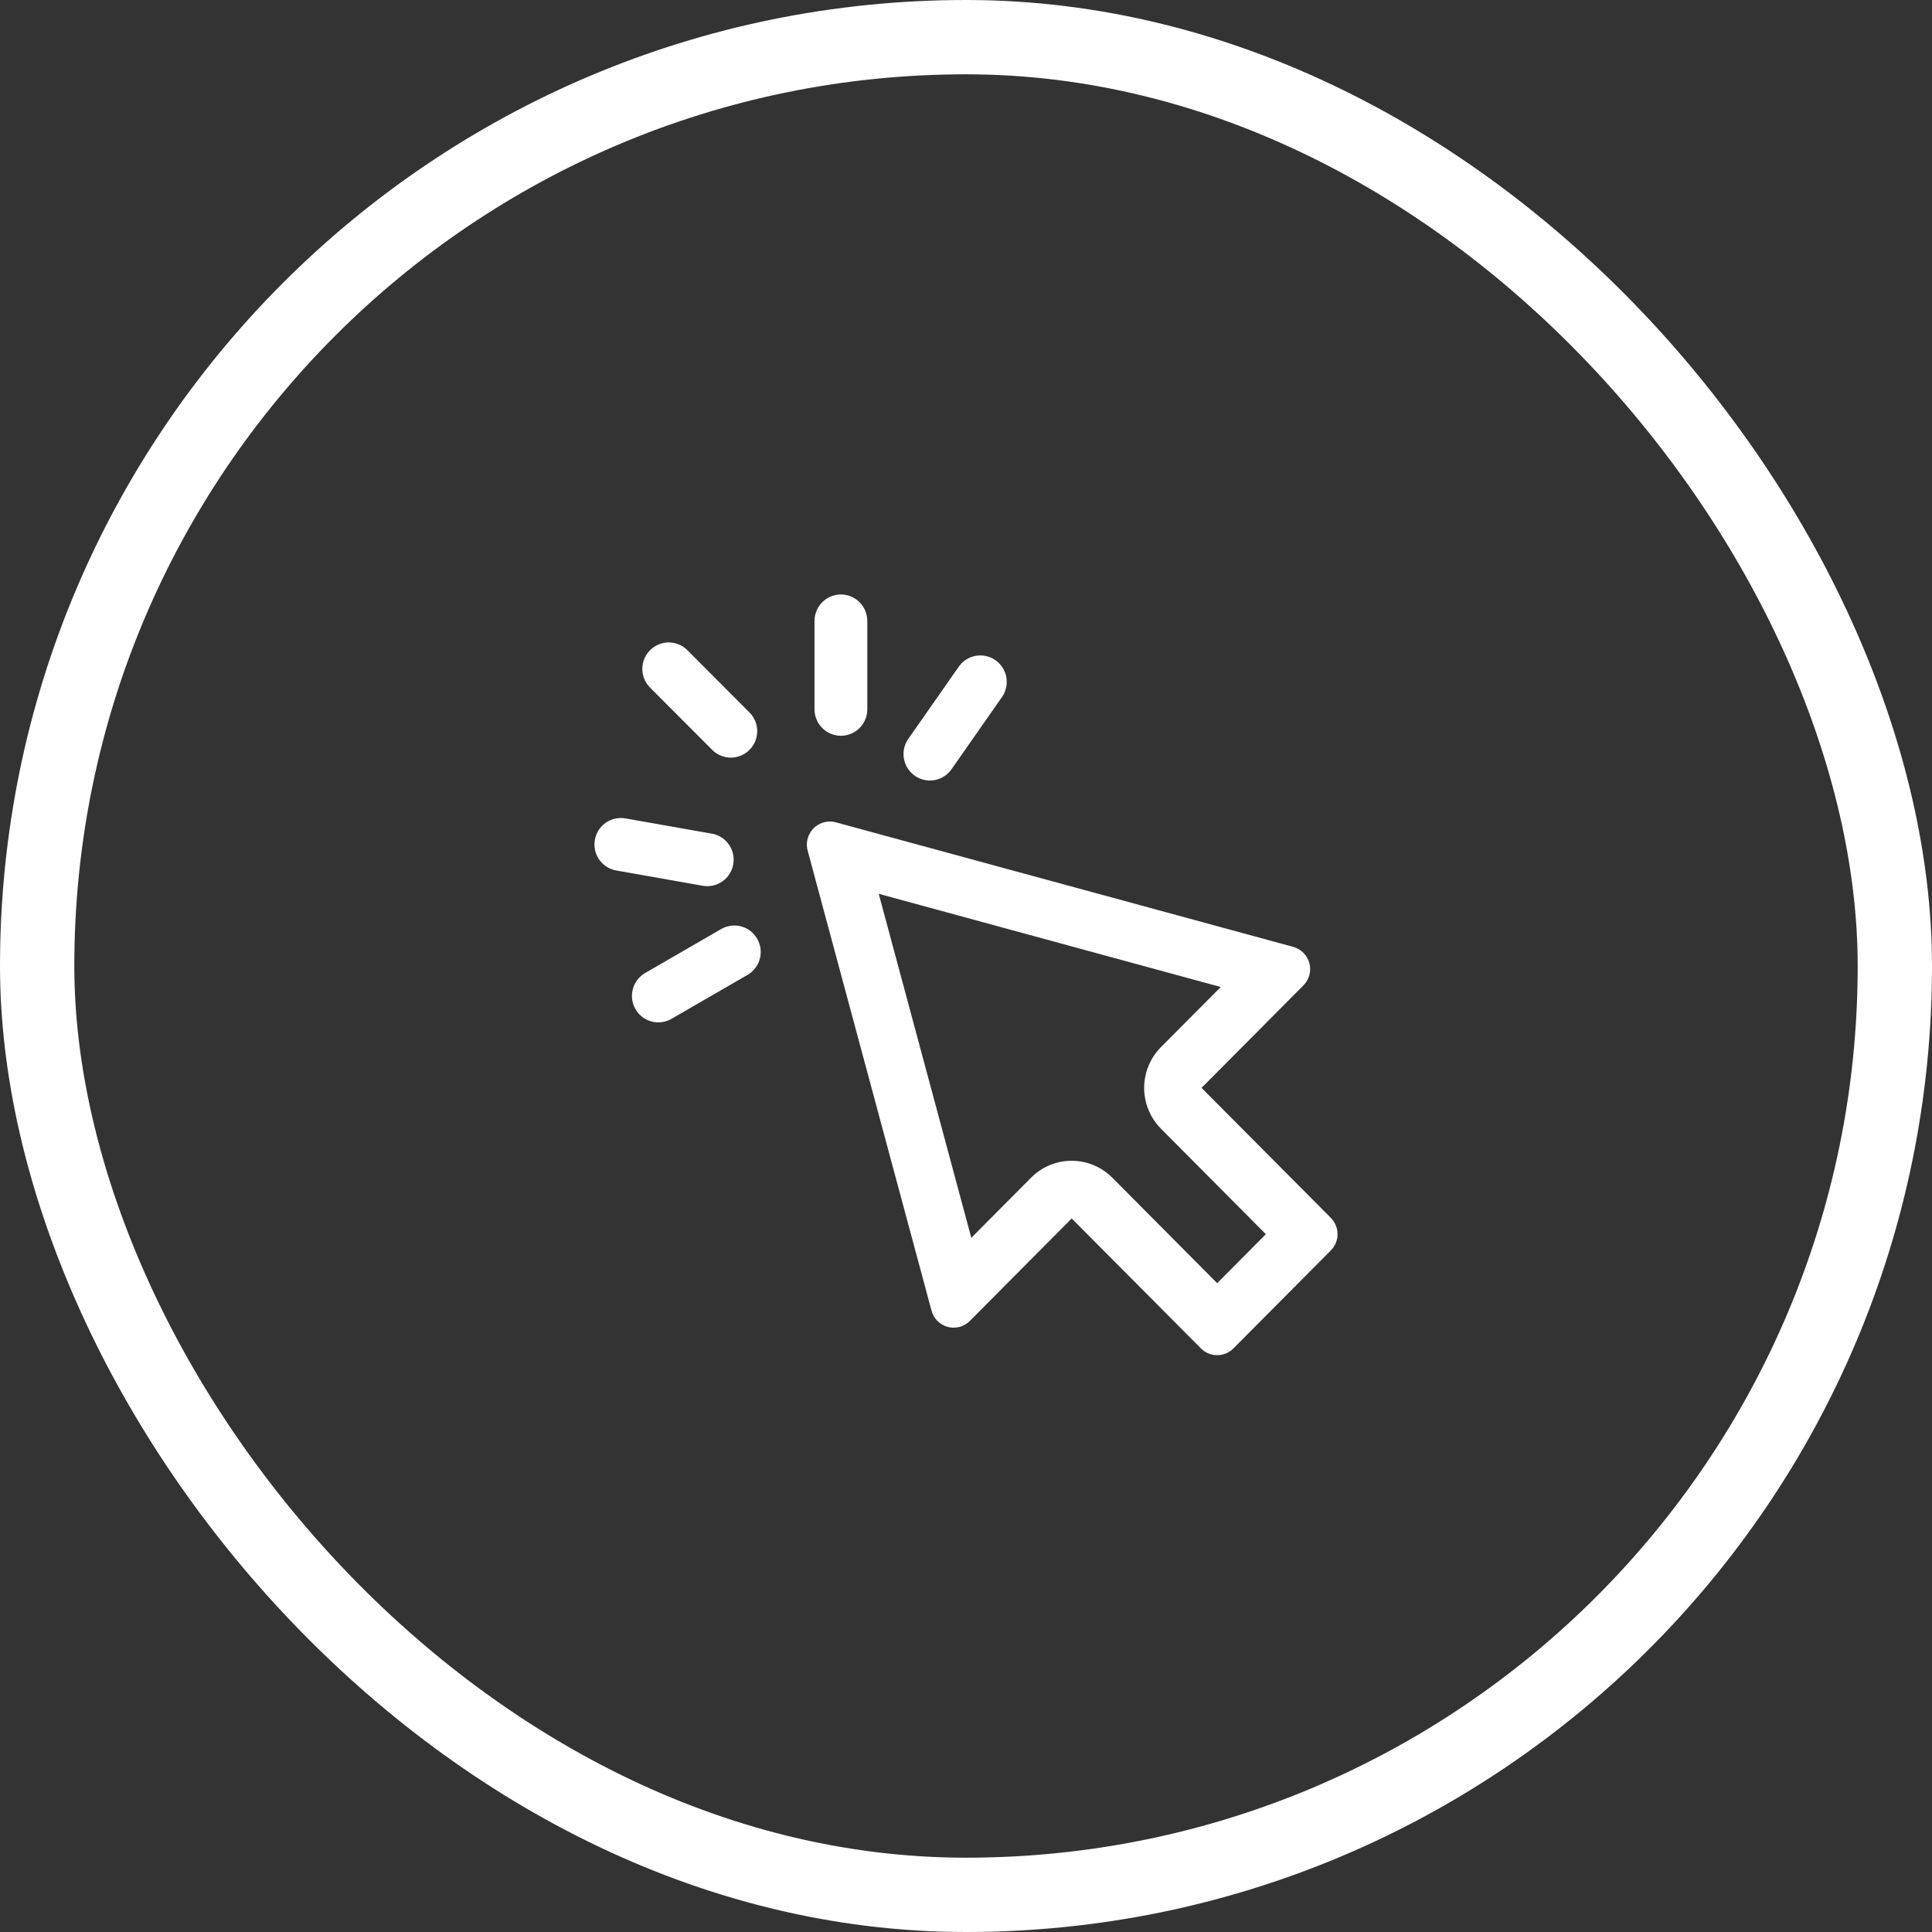
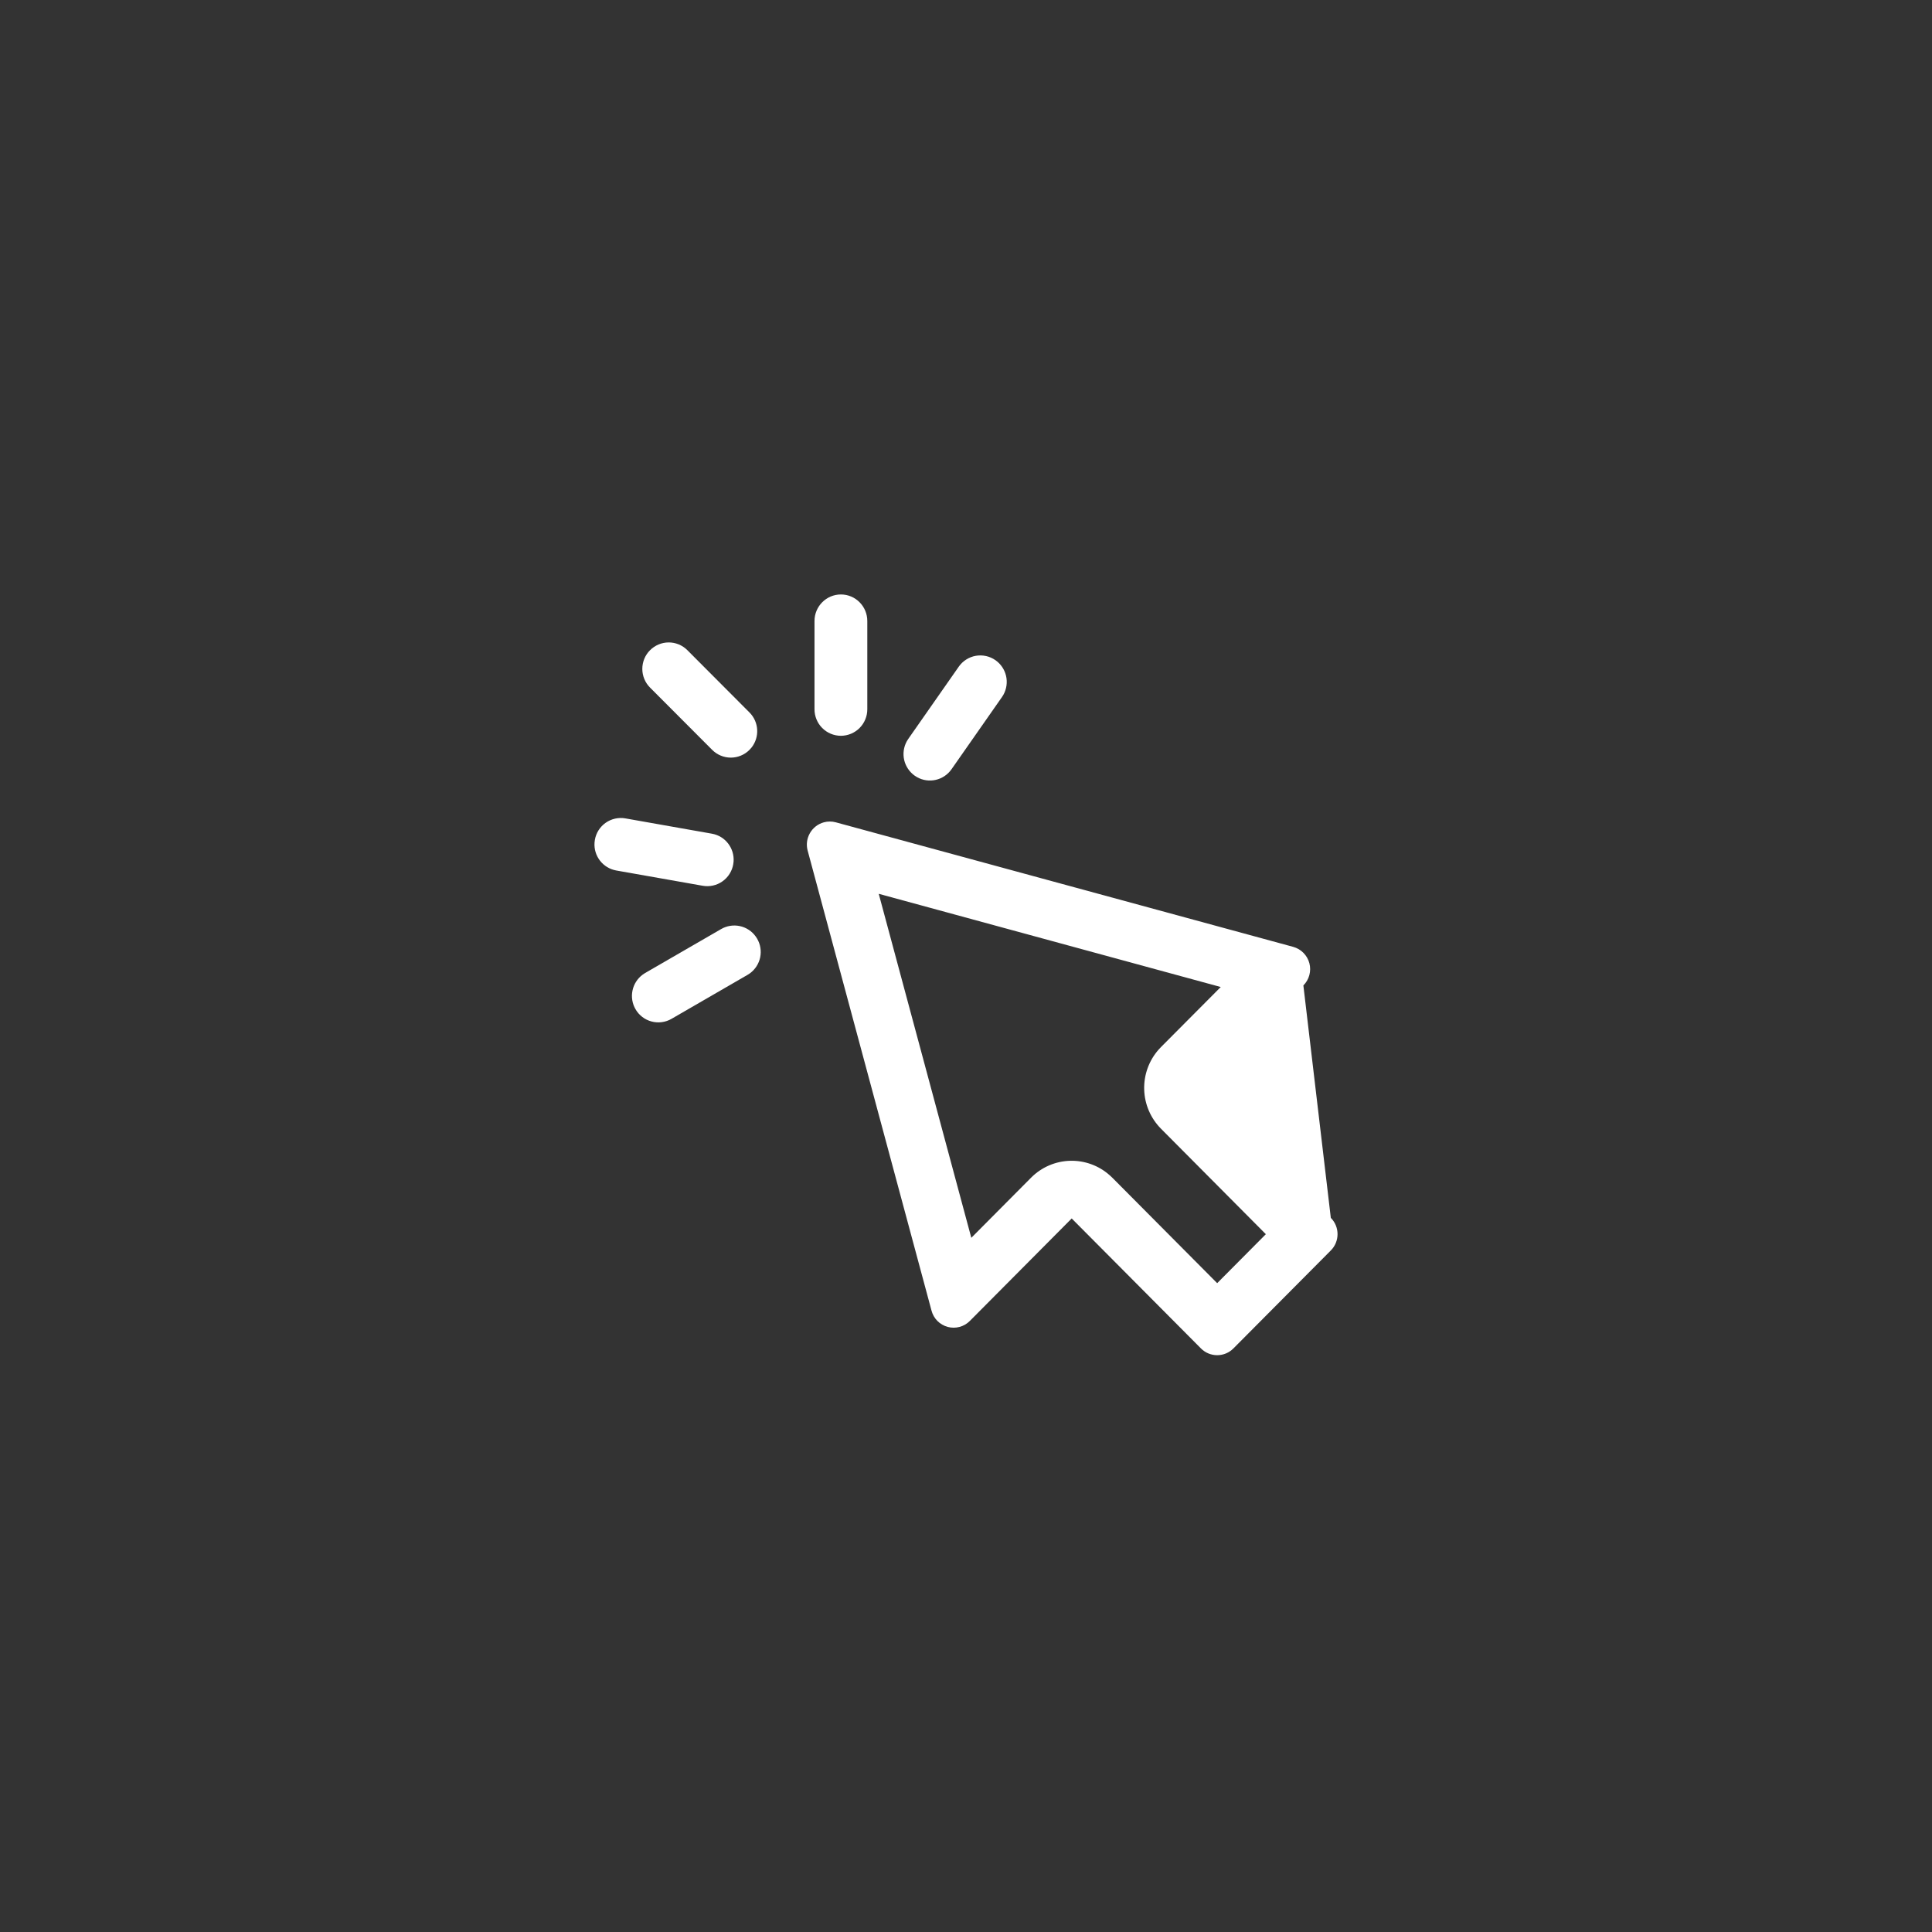
<svg xmlns="http://www.w3.org/2000/svg" width="104" height="104" viewBox="0 0 104 104" fill="none">
  <rect x="0" y="0" width="104" height="104" fill="#333333" stroke="none" />
-   <rect x="2" y="2" width="100" height="100" rx="50" stroke="white" stroke-width="4" />
-   <path d="M44.347 44.266C44.558 44.208 44.782 44.208 44.993 44.266L69.611 50.969C69.821 51.027 70.012 51.138 70.165 51.293C70.318 51.447 70.428 51.639 70.484 51.85C70.54 52.06 70.539 52.282 70.482 52.492C70.426 52.702 70.315 52.893 70.161 53.047L64.679 58.56L71.638 65.557C72.121 66.042 72.121 66.828 71.638 67.313L66.394 72.587C66.28 72.702 66.144 72.793 65.994 72.856C65.844 72.918 65.683 72.95 65.521 72.95C65.359 72.95 65.198 72.918 65.048 72.856C64.898 72.793 64.762 72.702 64.648 72.587L57.69 65.59L52.21 71.103C52.057 71.258 51.866 71.37 51.656 71.427C51.446 71.484 51.225 71.484 51.015 71.428C50.805 71.371 50.613 71.26 50.46 71.106C50.307 70.951 50.198 70.759 50.143 70.548L43.477 45.791C43.39 45.473 43.434 45.135 43.597 44.849C43.76 44.563 44.029 44.353 44.347 44.266ZM47.303 48.116L52.286 66.632L55.503 63.395C56.059 62.835 56.808 62.509 57.597 62.486C58.386 62.463 59.154 62.743 59.741 63.27L59.875 63.395L65.521 69.073L68.141 66.437L62.496 60.759C61.939 60.197 61.615 59.444 61.592 58.653C61.569 57.861 61.847 57.091 62.371 56.497L62.496 56.364L65.713 53.131L47.303 48.114V48.116ZM34.987 35.006C35.118 34.873 35.275 34.767 35.447 34.694C35.62 34.621 35.805 34.583 35.992 34.582C36.179 34.581 36.365 34.618 36.538 34.689C36.711 34.761 36.868 34.865 37 34.998L40.345 38.353C40.862 38.87 40.897 39.686 40.452 40.245L40.343 40.366C40.212 40.498 40.056 40.603 39.883 40.674C39.711 40.746 39.527 40.783 39.34 40.783C39.154 40.783 38.969 40.746 38.797 40.674C38.625 40.603 38.468 40.498 38.337 40.366L34.992 37.013C34.726 36.747 34.577 36.386 34.576 36.01C34.575 35.634 34.723 35.272 34.987 35.005V35.006ZM32.022 45.209C32.054 45.026 32.121 44.85 32.221 44.692C32.321 44.535 32.451 44.398 32.603 44.291C32.756 44.184 32.928 44.108 33.11 44.067C33.292 44.026 33.48 44.022 33.664 44.054L38.324 44.878C39.044 45.004 39.54 45.661 39.489 46.378L39.47 46.526C39.439 46.71 39.371 46.885 39.271 47.043C39.172 47.201 39.042 47.337 38.889 47.444C38.737 47.552 38.565 47.628 38.383 47.668C38.2 47.709 38.012 47.713 37.829 47.681L33.169 46.858C32.823 46.795 32.513 46.608 32.298 46.33C32.083 46.053 31.978 45.706 32.004 45.356L32.022 45.209ZM34.209 54.324C34.033 54.02 33.976 53.662 34.048 53.319C34.12 52.975 34.316 52.67 34.599 52.462L34.725 52.379L38.82 50.011C39.125 49.835 39.484 49.778 39.827 49.852C40.171 49.926 40.475 50.125 40.68 50.411L40.758 50.532C40.934 50.836 40.992 51.194 40.92 51.538C40.848 51.881 40.651 52.186 40.368 52.394L40.242 52.476L36.145 54.846C35.984 54.939 35.806 54.999 35.621 55.023C35.436 55.047 35.249 55.035 35.069 54.986C34.889 54.938 34.72 54.855 34.573 54.741C34.425 54.627 34.301 54.486 34.209 54.324ZM45.267 32C46.05 32 46.687 32.64 46.687 33.43V38.18C46.688 38.557 46.538 38.92 46.272 39.188C46.006 39.455 45.644 39.606 45.267 39.608C45.079 39.607 44.894 39.57 44.721 39.498C44.548 39.426 44.392 39.32 44.26 39.188C44.127 39.055 44.023 38.897 43.952 38.724C43.881 38.551 43.844 38.365 43.845 38.178V33.428C43.845 32.64 44.482 32 45.267 32ZM53.583 35.536C53.872 35.738 54.076 36.039 54.156 36.382C54.236 36.725 54.186 37.086 54.016 37.395L53.936 37.523L51.22 41.409C51.019 41.697 50.719 41.9 50.377 41.979C50.035 42.059 49.677 42.008 49.37 41.838L49.243 41.758C48.956 41.556 48.753 41.255 48.673 40.913C48.594 40.57 48.644 40.211 48.813 39.903L48.893 39.775L51.61 35.888C51.716 35.735 51.852 35.605 52.009 35.505C52.166 35.404 52.341 35.336 52.525 35.303C52.708 35.271 52.896 35.275 53.078 35.315C53.26 35.355 53.432 35.431 53.585 35.538L53.583 35.536Z" fill="white" />
+   <path d="M44.347 44.266C44.558 44.208 44.782 44.208 44.993 44.266L69.611 50.969C69.821 51.027 70.012 51.138 70.165 51.293C70.318 51.447 70.428 51.639 70.484 51.85C70.54 52.06 70.539 52.282 70.482 52.492C70.426 52.702 70.315 52.893 70.161 53.047L71.638 65.557C72.121 66.042 72.121 66.828 71.638 67.313L66.394 72.587C66.28 72.702 66.144 72.793 65.994 72.856C65.844 72.918 65.683 72.95 65.521 72.95C65.359 72.95 65.198 72.918 65.048 72.856C64.898 72.793 64.762 72.702 64.648 72.587L57.69 65.59L52.21 71.103C52.057 71.258 51.866 71.37 51.656 71.427C51.446 71.484 51.225 71.484 51.015 71.428C50.805 71.371 50.613 71.26 50.46 71.106C50.307 70.951 50.198 70.759 50.143 70.548L43.477 45.791C43.39 45.473 43.434 45.135 43.597 44.849C43.76 44.563 44.029 44.353 44.347 44.266ZM47.303 48.116L52.286 66.632L55.503 63.395C56.059 62.835 56.808 62.509 57.597 62.486C58.386 62.463 59.154 62.743 59.741 63.27L59.875 63.395L65.521 69.073L68.141 66.437L62.496 60.759C61.939 60.197 61.615 59.444 61.592 58.653C61.569 57.861 61.847 57.091 62.371 56.497L62.496 56.364L65.713 53.131L47.303 48.114V48.116ZM34.987 35.006C35.118 34.873 35.275 34.767 35.447 34.694C35.62 34.621 35.805 34.583 35.992 34.582C36.179 34.581 36.365 34.618 36.538 34.689C36.711 34.761 36.868 34.865 37 34.998L40.345 38.353C40.862 38.87 40.897 39.686 40.452 40.245L40.343 40.366C40.212 40.498 40.056 40.603 39.883 40.674C39.711 40.746 39.527 40.783 39.34 40.783C39.154 40.783 38.969 40.746 38.797 40.674C38.625 40.603 38.468 40.498 38.337 40.366L34.992 37.013C34.726 36.747 34.577 36.386 34.576 36.01C34.575 35.634 34.723 35.272 34.987 35.005V35.006ZM32.022 45.209C32.054 45.026 32.121 44.85 32.221 44.692C32.321 44.535 32.451 44.398 32.603 44.291C32.756 44.184 32.928 44.108 33.11 44.067C33.292 44.026 33.48 44.022 33.664 44.054L38.324 44.878C39.044 45.004 39.54 45.661 39.489 46.378L39.47 46.526C39.439 46.71 39.371 46.885 39.271 47.043C39.172 47.201 39.042 47.337 38.889 47.444C38.737 47.552 38.565 47.628 38.383 47.668C38.2 47.709 38.012 47.713 37.829 47.681L33.169 46.858C32.823 46.795 32.513 46.608 32.298 46.33C32.083 46.053 31.978 45.706 32.004 45.356L32.022 45.209ZM34.209 54.324C34.033 54.02 33.976 53.662 34.048 53.319C34.12 52.975 34.316 52.67 34.599 52.462L34.725 52.379L38.82 50.011C39.125 49.835 39.484 49.778 39.827 49.852C40.171 49.926 40.475 50.125 40.68 50.411L40.758 50.532C40.934 50.836 40.992 51.194 40.92 51.538C40.848 51.881 40.651 52.186 40.368 52.394L40.242 52.476L36.145 54.846C35.984 54.939 35.806 54.999 35.621 55.023C35.436 55.047 35.249 55.035 35.069 54.986C34.889 54.938 34.72 54.855 34.573 54.741C34.425 54.627 34.301 54.486 34.209 54.324ZM45.267 32C46.05 32 46.687 32.64 46.687 33.43V38.18C46.688 38.557 46.538 38.92 46.272 39.188C46.006 39.455 45.644 39.606 45.267 39.608C45.079 39.607 44.894 39.57 44.721 39.498C44.548 39.426 44.392 39.32 44.26 39.188C44.127 39.055 44.023 38.897 43.952 38.724C43.881 38.551 43.844 38.365 43.845 38.178V33.428C43.845 32.64 44.482 32 45.267 32ZM53.583 35.536C53.872 35.738 54.076 36.039 54.156 36.382C54.236 36.725 54.186 37.086 54.016 37.395L53.936 37.523L51.22 41.409C51.019 41.697 50.719 41.9 50.377 41.979C50.035 42.059 49.677 42.008 49.37 41.838L49.243 41.758C48.956 41.556 48.753 41.255 48.673 40.913C48.594 40.57 48.644 40.211 48.813 39.903L48.893 39.775L51.61 35.888C51.716 35.735 51.852 35.605 52.009 35.505C52.166 35.404 52.341 35.336 52.525 35.303C52.708 35.271 52.896 35.275 53.078 35.315C53.26 35.355 53.432 35.431 53.585 35.538L53.583 35.536Z" fill="white" />
</svg>